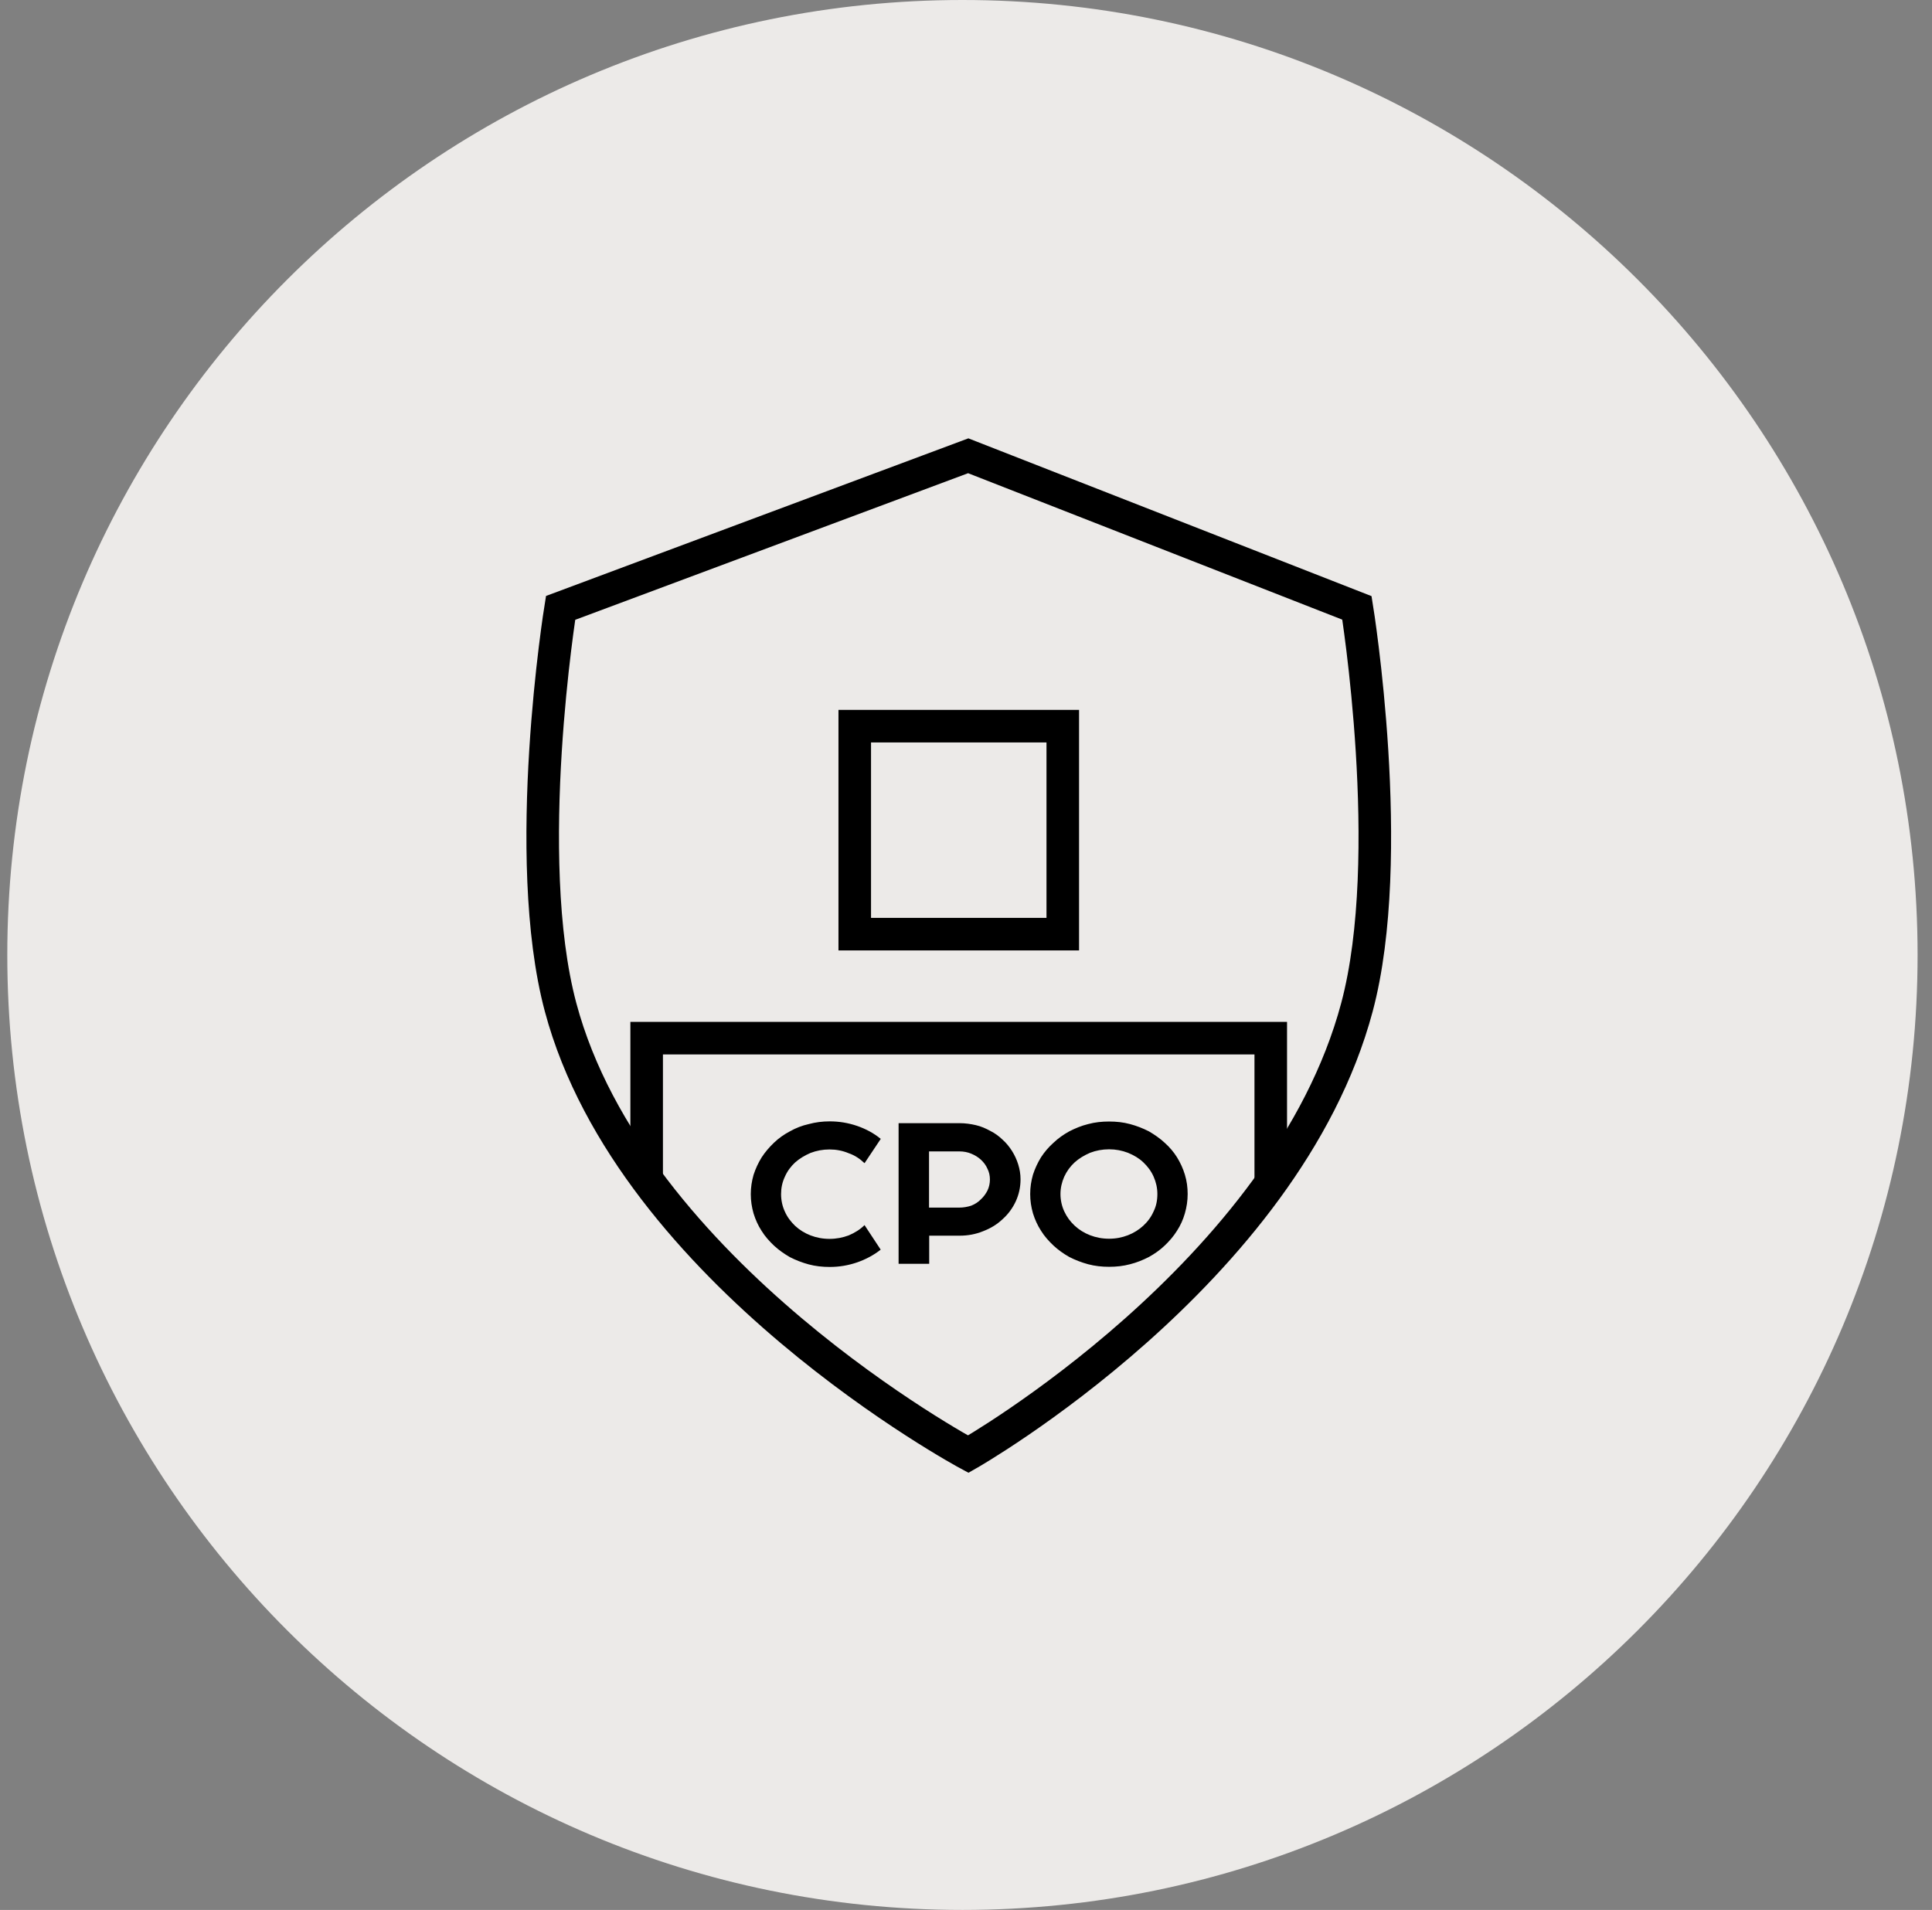
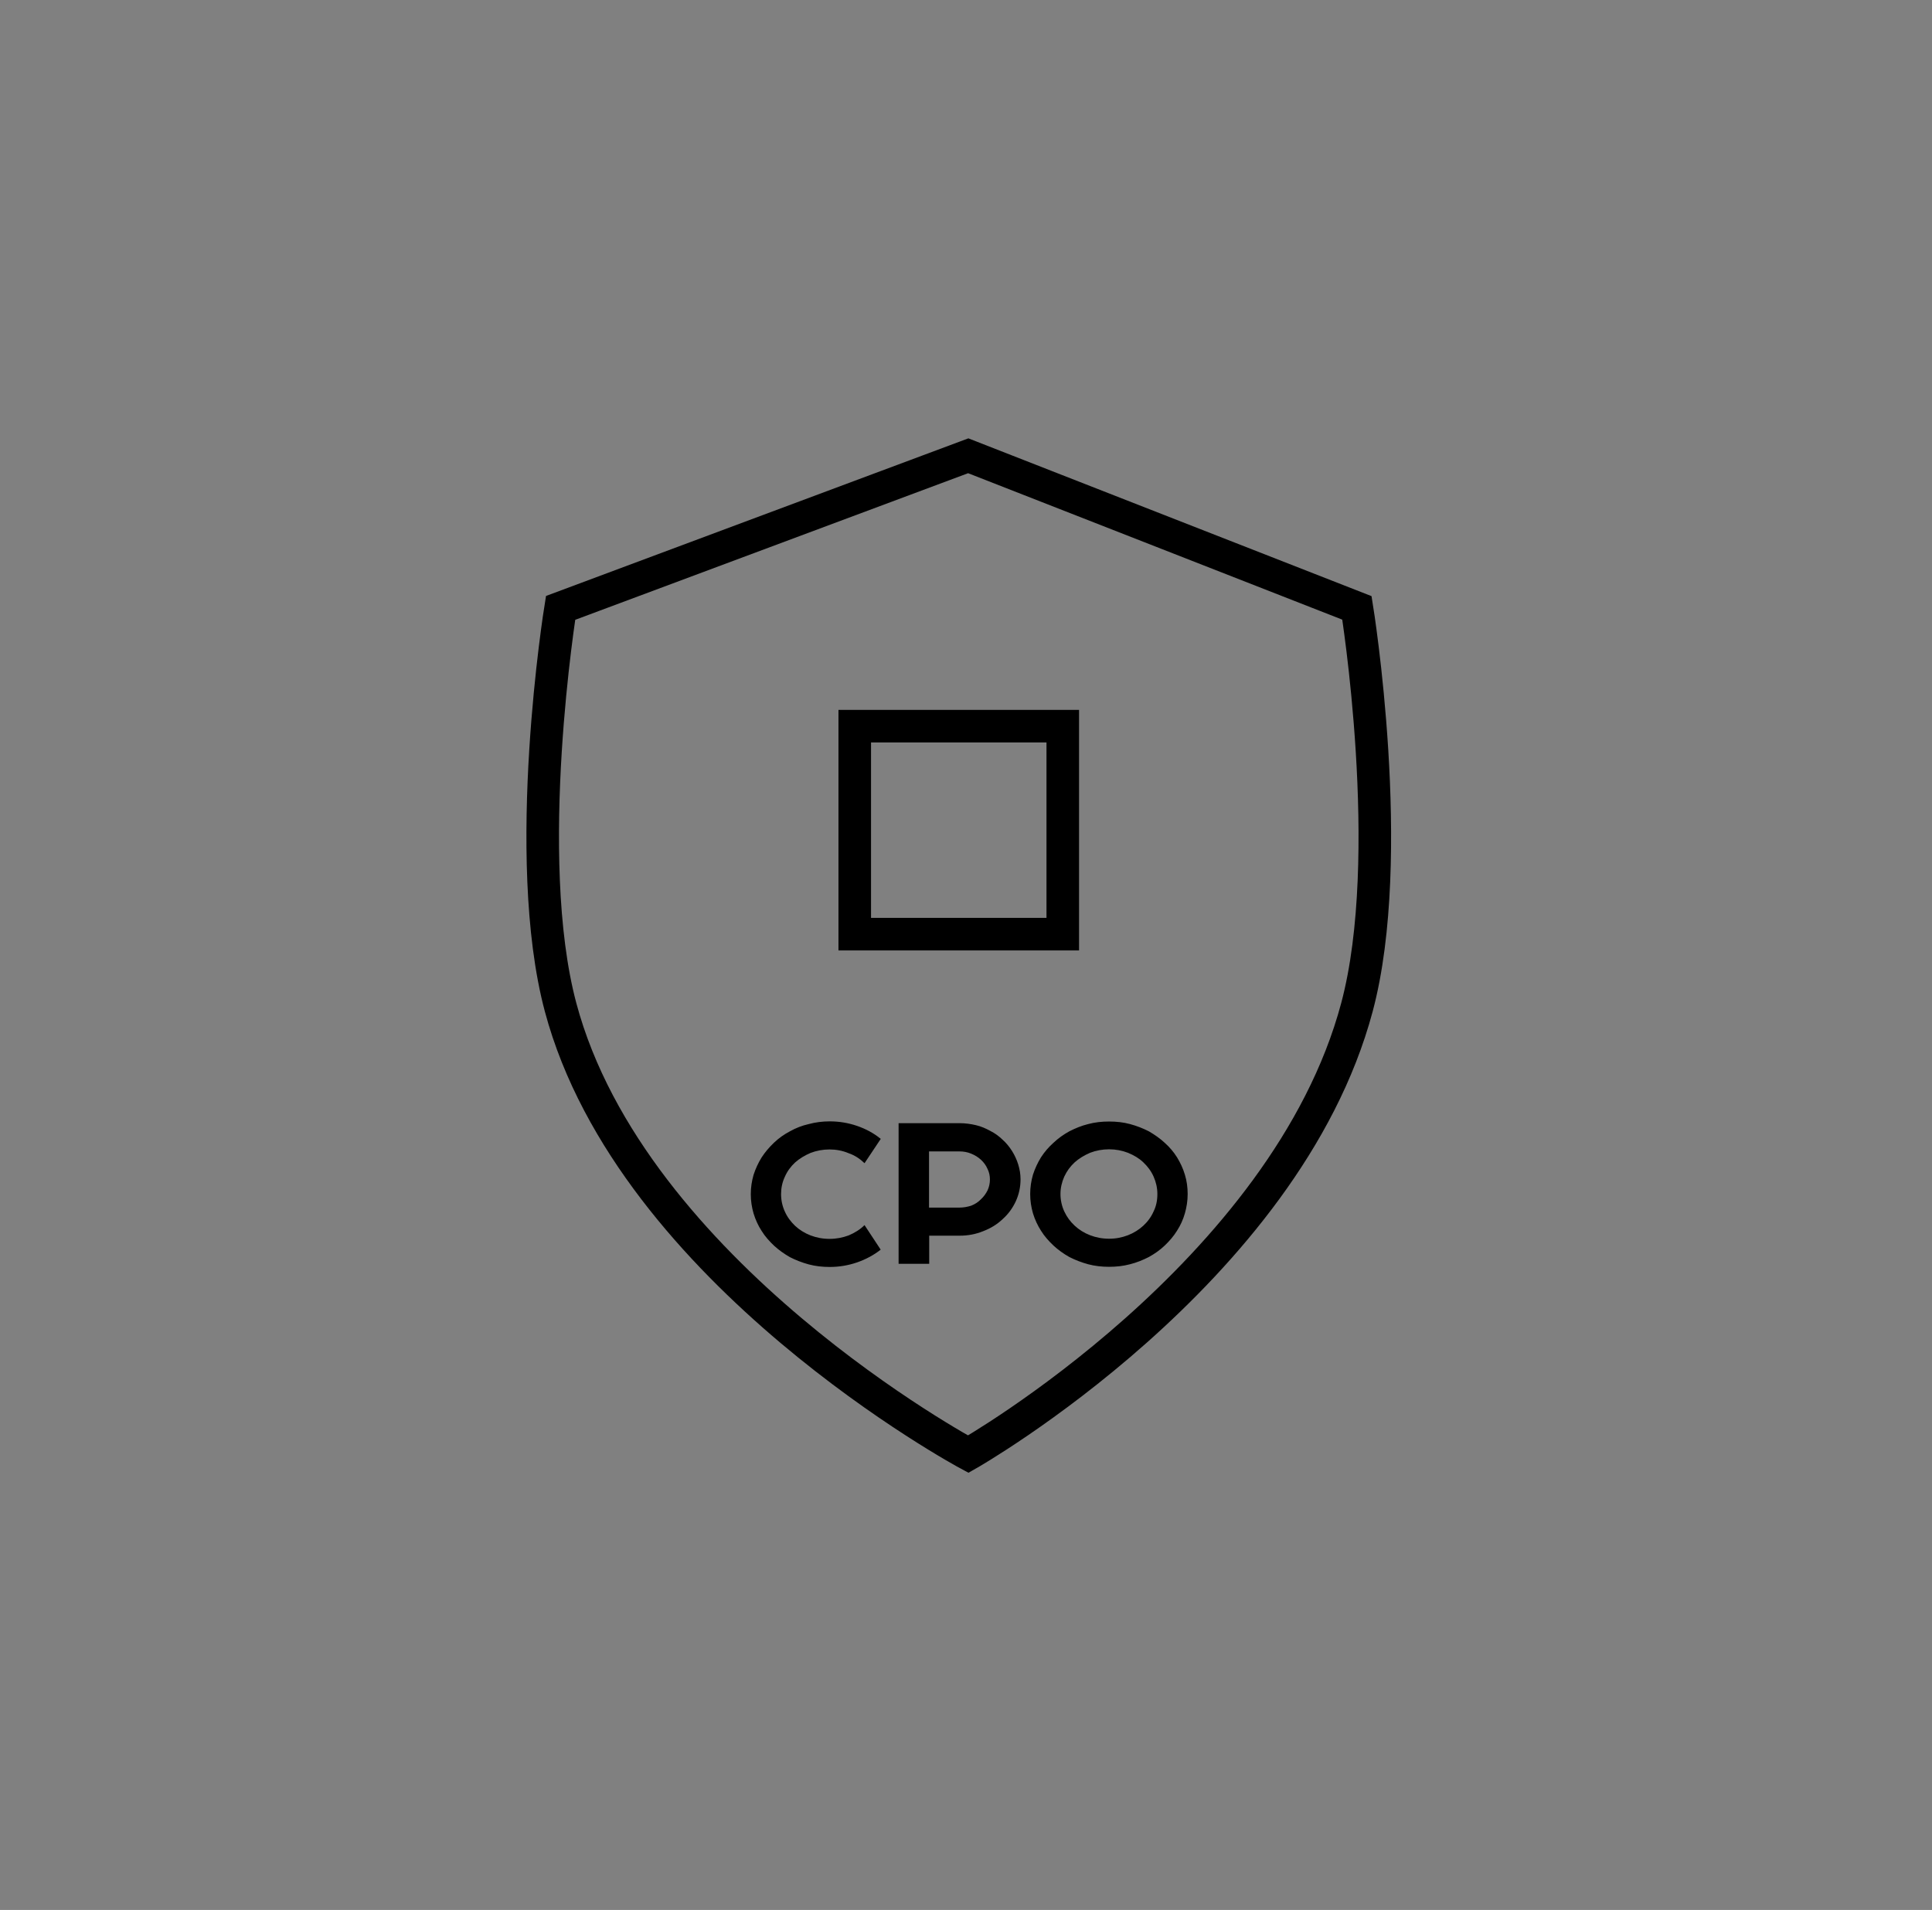
<svg xmlns="http://www.w3.org/2000/svg" width="89" height="88" viewBox="0 0 89 88" fill="none">
  <rect x="0" y="0" width="89" height="88" fill="#808080" stroke="none" />
-   <path d="M0.336 44C0.336 19.7 20.035 0 44.336 0C68.636 0 88.336 19.7 88.336 44C88.336 68.3 68.636 88 44.336 88C20.035 88 0.336 68.3 0.336 44Z" fill="#ECEAE8" />
  <path d="M25.824 28.009L44.603 21L62.509 28.009C62.509 28.009 64.363 39.469 62.509 46.41C59.233 58.676 44.603 67 44.603 67C44.603 67 29.101 58.676 25.824 46.41C23.97 39.469 25.824 28.009 25.824 28.009Z" stroke="black" stroke-width="1.5" />
  <rect x="39.375" y="33.458" width="9.583" height="9.583" stroke="black" stroke-width="1.5" />
-   <path d="M58.539 54.542V47.833H29.789V54.542" stroke="black" stroke-width="1.5" />
  <path d="M40.573 57.575C40.249 57.832 39.879 58.027 39.48 58.166C39.072 58.305 38.658 58.375 38.22 58.375C37.889 58.375 37.564 58.34 37.255 58.257C36.946 58.173 36.66 58.062 36.388 57.923C36.124 57.77 35.875 57.596 35.657 57.394C35.438 57.185 35.242 56.969 35.084 56.712C34.925 56.468 34.805 56.204 34.714 55.911C34.631 55.619 34.586 55.334 34.586 55.021C34.586 54.708 34.631 54.422 34.714 54.13C34.805 53.852 34.925 53.587 35.084 53.33C35.242 53.086 35.438 52.857 35.657 52.648C35.875 52.439 36.124 52.265 36.388 52.126C36.66 51.973 36.946 51.861 37.255 51.792C37.564 51.708 37.889 51.667 38.22 51.667C38.658 51.667 39.072 51.736 39.48 51.875C39.887 52.015 40.249 52.209 40.573 52.474L39.826 53.594C39.623 53.399 39.382 53.232 39.095 53.135C38.816 53.017 38.522 52.961 38.213 52.961C37.904 52.961 37.61 53.017 37.338 53.121C37.067 53.239 36.833 53.379 36.629 53.559C36.426 53.747 36.267 53.963 36.154 54.221C36.034 54.478 35.981 54.742 35.981 55.021C35.981 55.299 36.041 55.578 36.154 55.821C36.267 56.078 36.433 56.294 36.629 56.482C36.833 56.67 37.067 56.816 37.338 56.921C37.61 57.025 37.896 57.081 38.213 57.081C38.529 57.081 38.816 57.025 39.095 56.921C39.374 56.802 39.615 56.656 39.826 56.447L40.573 57.582V57.575ZM42.797 53.051V55.64H44.2C44.388 55.64 44.577 55.605 44.743 55.55C44.916 55.48 45.059 55.39 45.188 55.257C45.316 55.139 45.414 55 45.489 54.854C45.565 54.694 45.602 54.52 45.602 54.346C45.602 54.172 45.565 53.998 45.489 53.852C45.421 53.692 45.316 53.553 45.188 53.434C45.059 53.316 44.909 53.225 44.743 53.156C44.577 53.086 44.388 53.051 44.2 53.051H42.797ZM42.797 58.229H41.395V51.75H44.207C44.464 51.75 44.712 51.785 44.954 51.841C45.195 51.896 45.414 51.994 45.617 52.105C45.828 52.209 46.017 52.349 46.183 52.509C46.356 52.662 46.5 52.843 46.62 53.031C46.741 53.225 46.839 53.434 46.907 53.657C46.975 53.88 47.012 54.095 47.012 54.339C47.012 54.701 46.937 55.035 46.794 55.348C46.65 55.661 46.447 55.939 46.19 56.169C45.934 56.413 45.64 56.593 45.293 56.726C44.954 56.865 44.592 56.934 44.207 56.934H42.805V58.229H42.797ZM54.711 55.014C54.711 55.327 54.666 55.612 54.583 55.905C54.5 56.197 54.379 56.461 54.221 56.705C54.062 56.962 53.874 57.178 53.655 57.387C53.437 57.596 53.188 57.77 52.924 57.916C52.652 58.055 52.366 58.173 52.057 58.25C51.748 58.333 51.423 58.368 51.092 58.368C50.76 58.368 50.436 58.333 50.126 58.25C49.817 58.166 49.531 58.055 49.259 57.916C48.988 57.763 48.747 57.589 48.528 57.387C48.309 57.178 48.113 56.962 47.955 56.705C47.797 56.461 47.676 56.197 47.585 55.905C47.502 55.612 47.457 55.327 47.457 55.014C47.457 54.701 47.502 54.415 47.585 54.123C47.676 53.845 47.797 53.58 47.955 53.323C48.113 53.079 48.309 52.85 48.528 52.655C48.747 52.446 48.995 52.272 49.259 52.126C49.531 51.987 49.817 51.868 50.126 51.792C50.436 51.708 50.76 51.674 51.092 51.674C51.423 51.674 51.748 51.708 52.057 51.792C52.366 51.875 52.652 51.987 52.924 52.126C53.188 52.279 53.437 52.453 53.655 52.655C53.874 52.85 54.07 53.079 54.221 53.323C54.379 53.58 54.5 53.845 54.583 54.123C54.673 54.415 54.711 54.715 54.711 55.014ZM53.316 55.014C53.316 54.736 53.256 54.471 53.143 54.214C53.029 53.956 52.864 53.74 52.667 53.553C52.471 53.365 52.23 53.225 51.959 53.114C51.687 53.01 51.401 52.954 51.092 52.954C50.782 52.954 50.488 53.01 50.217 53.114C49.946 53.232 49.712 53.371 49.508 53.553C49.305 53.74 49.146 53.956 49.026 54.214C48.913 54.471 48.852 54.736 48.852 55.014C48.852 55.292 48.913 55.571 49.026 55.814C49.146 56.072 49.305 56.287 49.508 56.475C49.712 56.663 49.946 56.809 50.217 56.914C50.488 57.018 50.775 57.074 51.092 57.074C51.408 57.074 51.687 57.018 51.959 56.914C52.23 56.809 52.471 56.656 52.667 56.475C52.871 56.287 53.029 56.072 53.143 55.814C53.263 55.571 53.316 55.306 53.316 55.014Z" fill="black" />
</svg>